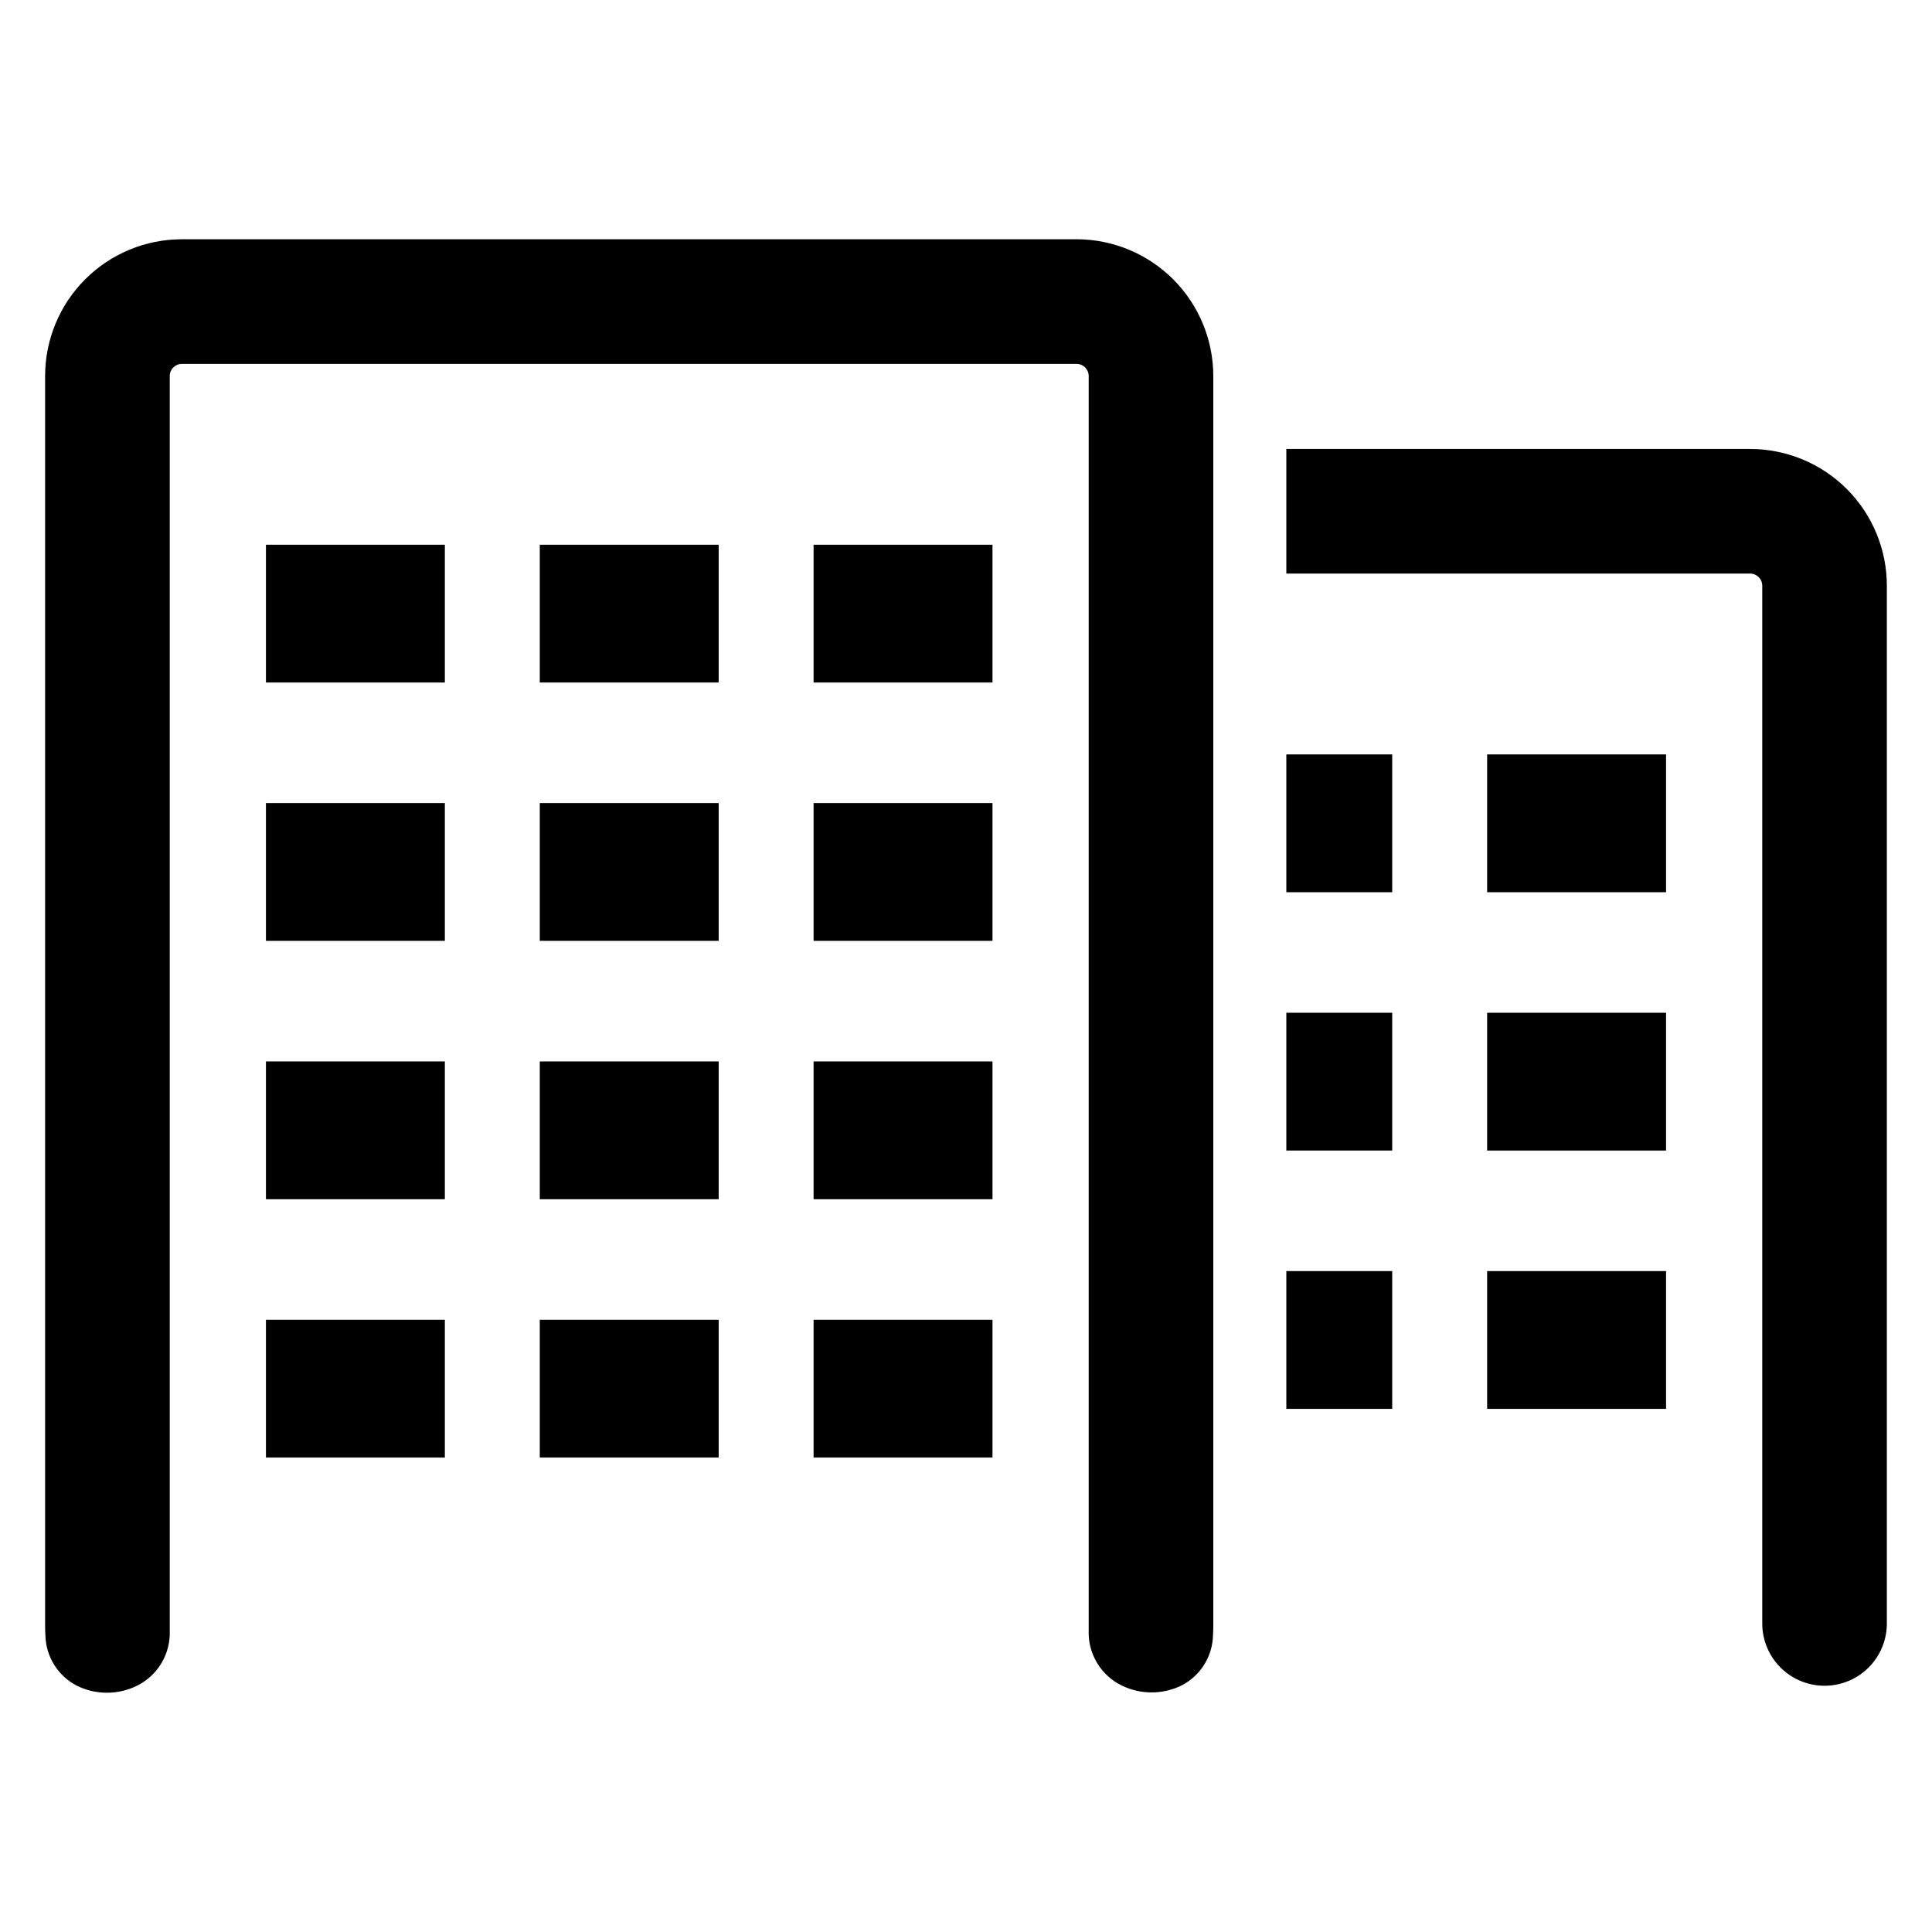
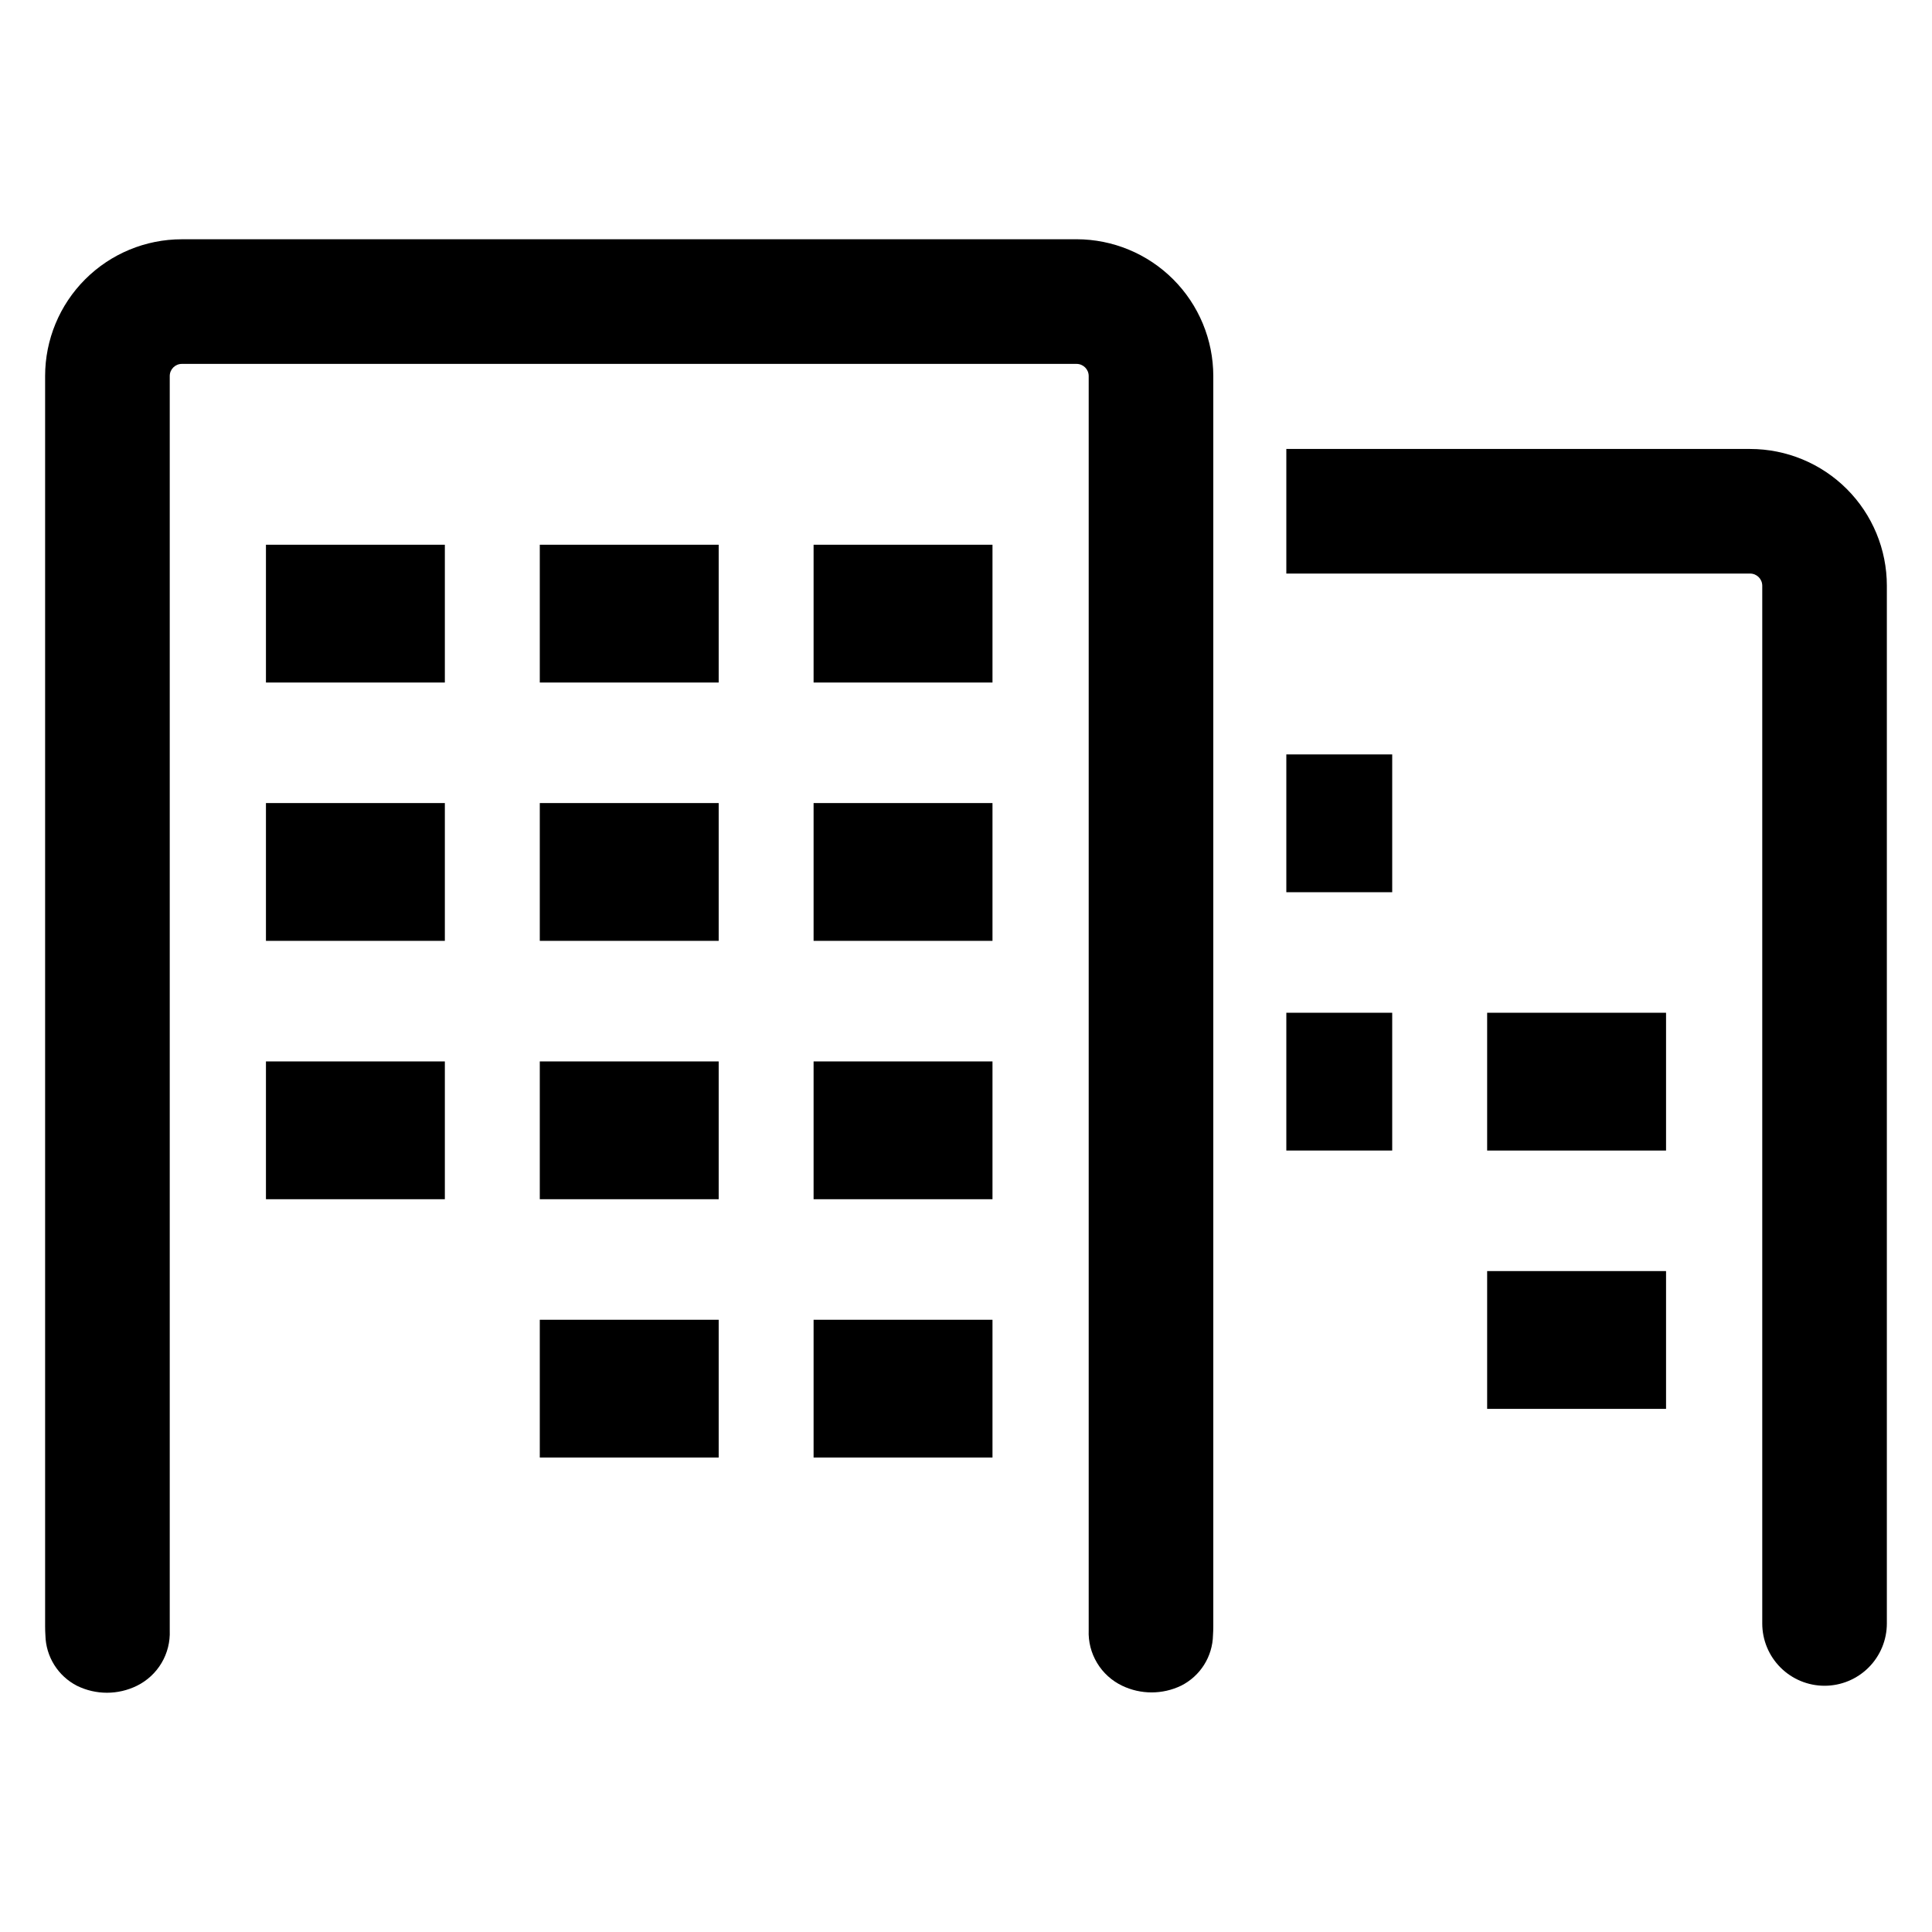
<svg xmlns="http://www.w3.org/2000/svg" fill="#000000" width="800px" height="800px" version="1.1" viewBox="144 144 512 512">
  <g>
    <path d="m429.3 207.41h-237.11c-9.609 0-18.824 3.816-25.621 10.613-6.793 6.793-10.613 16.012-10.613 25.621v331.34c0 0.812 0.027 1.625 0.078 2.426 0.066 2.766 0.875 5.465 2.344 7.812 1.469 2.344 3.543 4.254 6.004 5.519 5.016 2.473 10.898 2.473 15.914 0 2.711-1.34 4.977-3.438 6.519-6.039 1.543-2.602 2.293-5.594 2.168-8.617v-332.44c0.004-1.77 1.438-3.207 3.207-3.207h237.11c1.773 0 3.211 1.434 3.215 3.207v332.36c-0.129 3.055 0.645 6.078 2.223 8.695 1.574 2.621 3.887 4.719 6.644 6.035 4.934 2.363 10.668 2.363 15.598 0 2.504-1.25 4.617-3.16 6.109-5.527 1.492-2.363 2.312-5.094 2.367-7.891 0.051-0.773 0.078-1.555 0.078-2.34v-331.34c-0.012-9.609-3.832-18.816-10.625-25.609-6.793-6.793-16-10.613-25.609-10.625z" />
    <path d="m214.48 288.36h47.41v36.516h-47.41z" />
    <path d="m287.05 288.36h47.41v36.516h-47.41z" />
    <path d="m359.61 288.36h47.41v36.516h-47.41z" />
    <path d="m214.48 356.82h47.41v36.516h-47.41z" />
    <path d="m287.05 356.82h47.41v36.516h-47.41z" />
    <path d="m359.61 356.82h47.41v36.516h-47.41z" />
    <path d="m214.48 425.29h47.41v36.516h-47.41z" />
    <path d="m287.05 425.29h47.41v36.516h-47.41z" />
    <path d="m359.61 425.29h47.41v36.516h-47.41z" />
-     <path d="m214.48 493.75h47.41v36.516h-47.41z" />
    <path d="m287.05 493.75h47.41v36.516h-47.41z" />
    <path d="m359.61 493.75h47.41v36.516h-47.41z" />
    <path d="m607.8 262.98h-122.91v33.02h122.91c1.773 0.004 3.211 1.441 3.215 3.215v275.02c0 4.379 1.738 8.578 4.836 11.672 3.094 3.098 7.293 4.836 11.672 4.836 4.379 0 8.578-1.738 11.676-4.836 3.098-3.094 4.836-7.293 4.836-11.672v-275.02c0-9.609-3.816-18.824-10.613-25.621-6.793-6.793-16.012-10.613-25.621-10.613z" />
    <path d="m484.89 343.93h28.059v36.516h-28.059z" />
-     <path d="m538.11 343.93h47.41v36.516h-47.41z" />
    <path d="m484.89 412.39h28.059v36.512h-28.059z" />
-     <path d="m538.11 412.39h47.41v36.516h-47.41z" />
-     <path d="m484.89 480.85h28.059v36.516h-28.059z" />
+     <path d="m538.11 412.39h47.41v36.516h-47.41" />
    <path d="m538.11 480.85h47.41v36.516h-47.41z" />
  </g>
</svg>